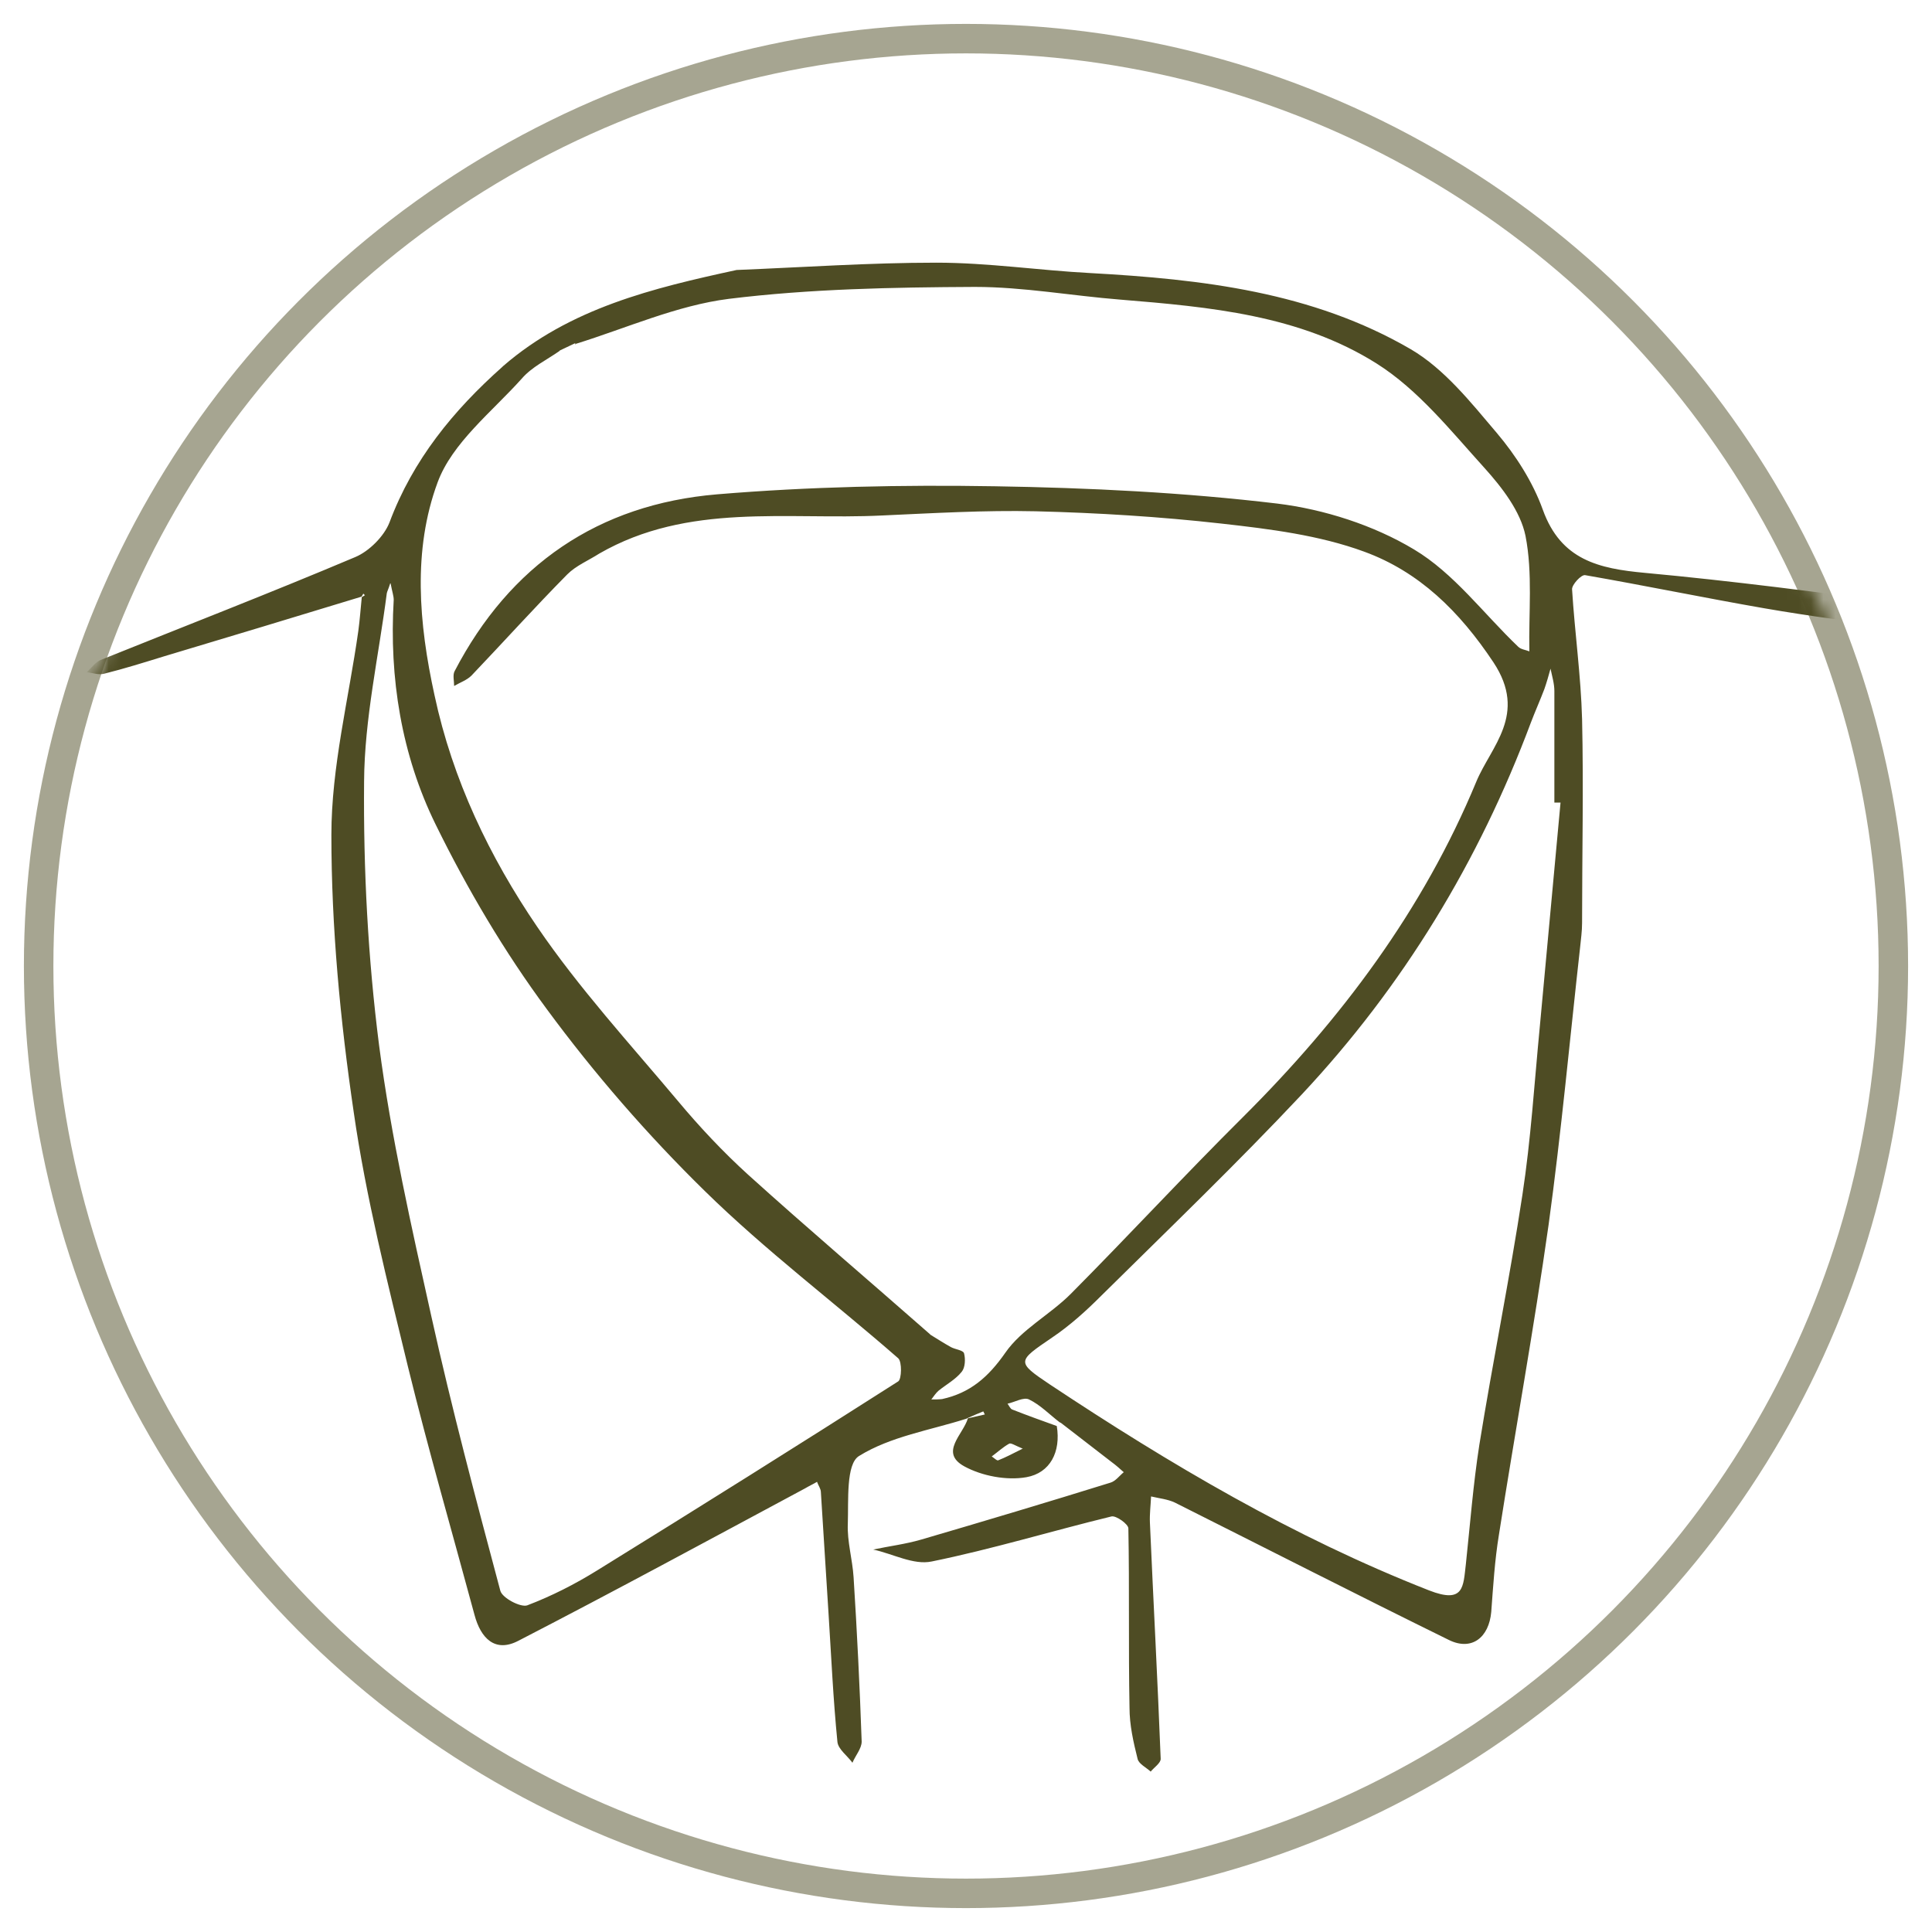
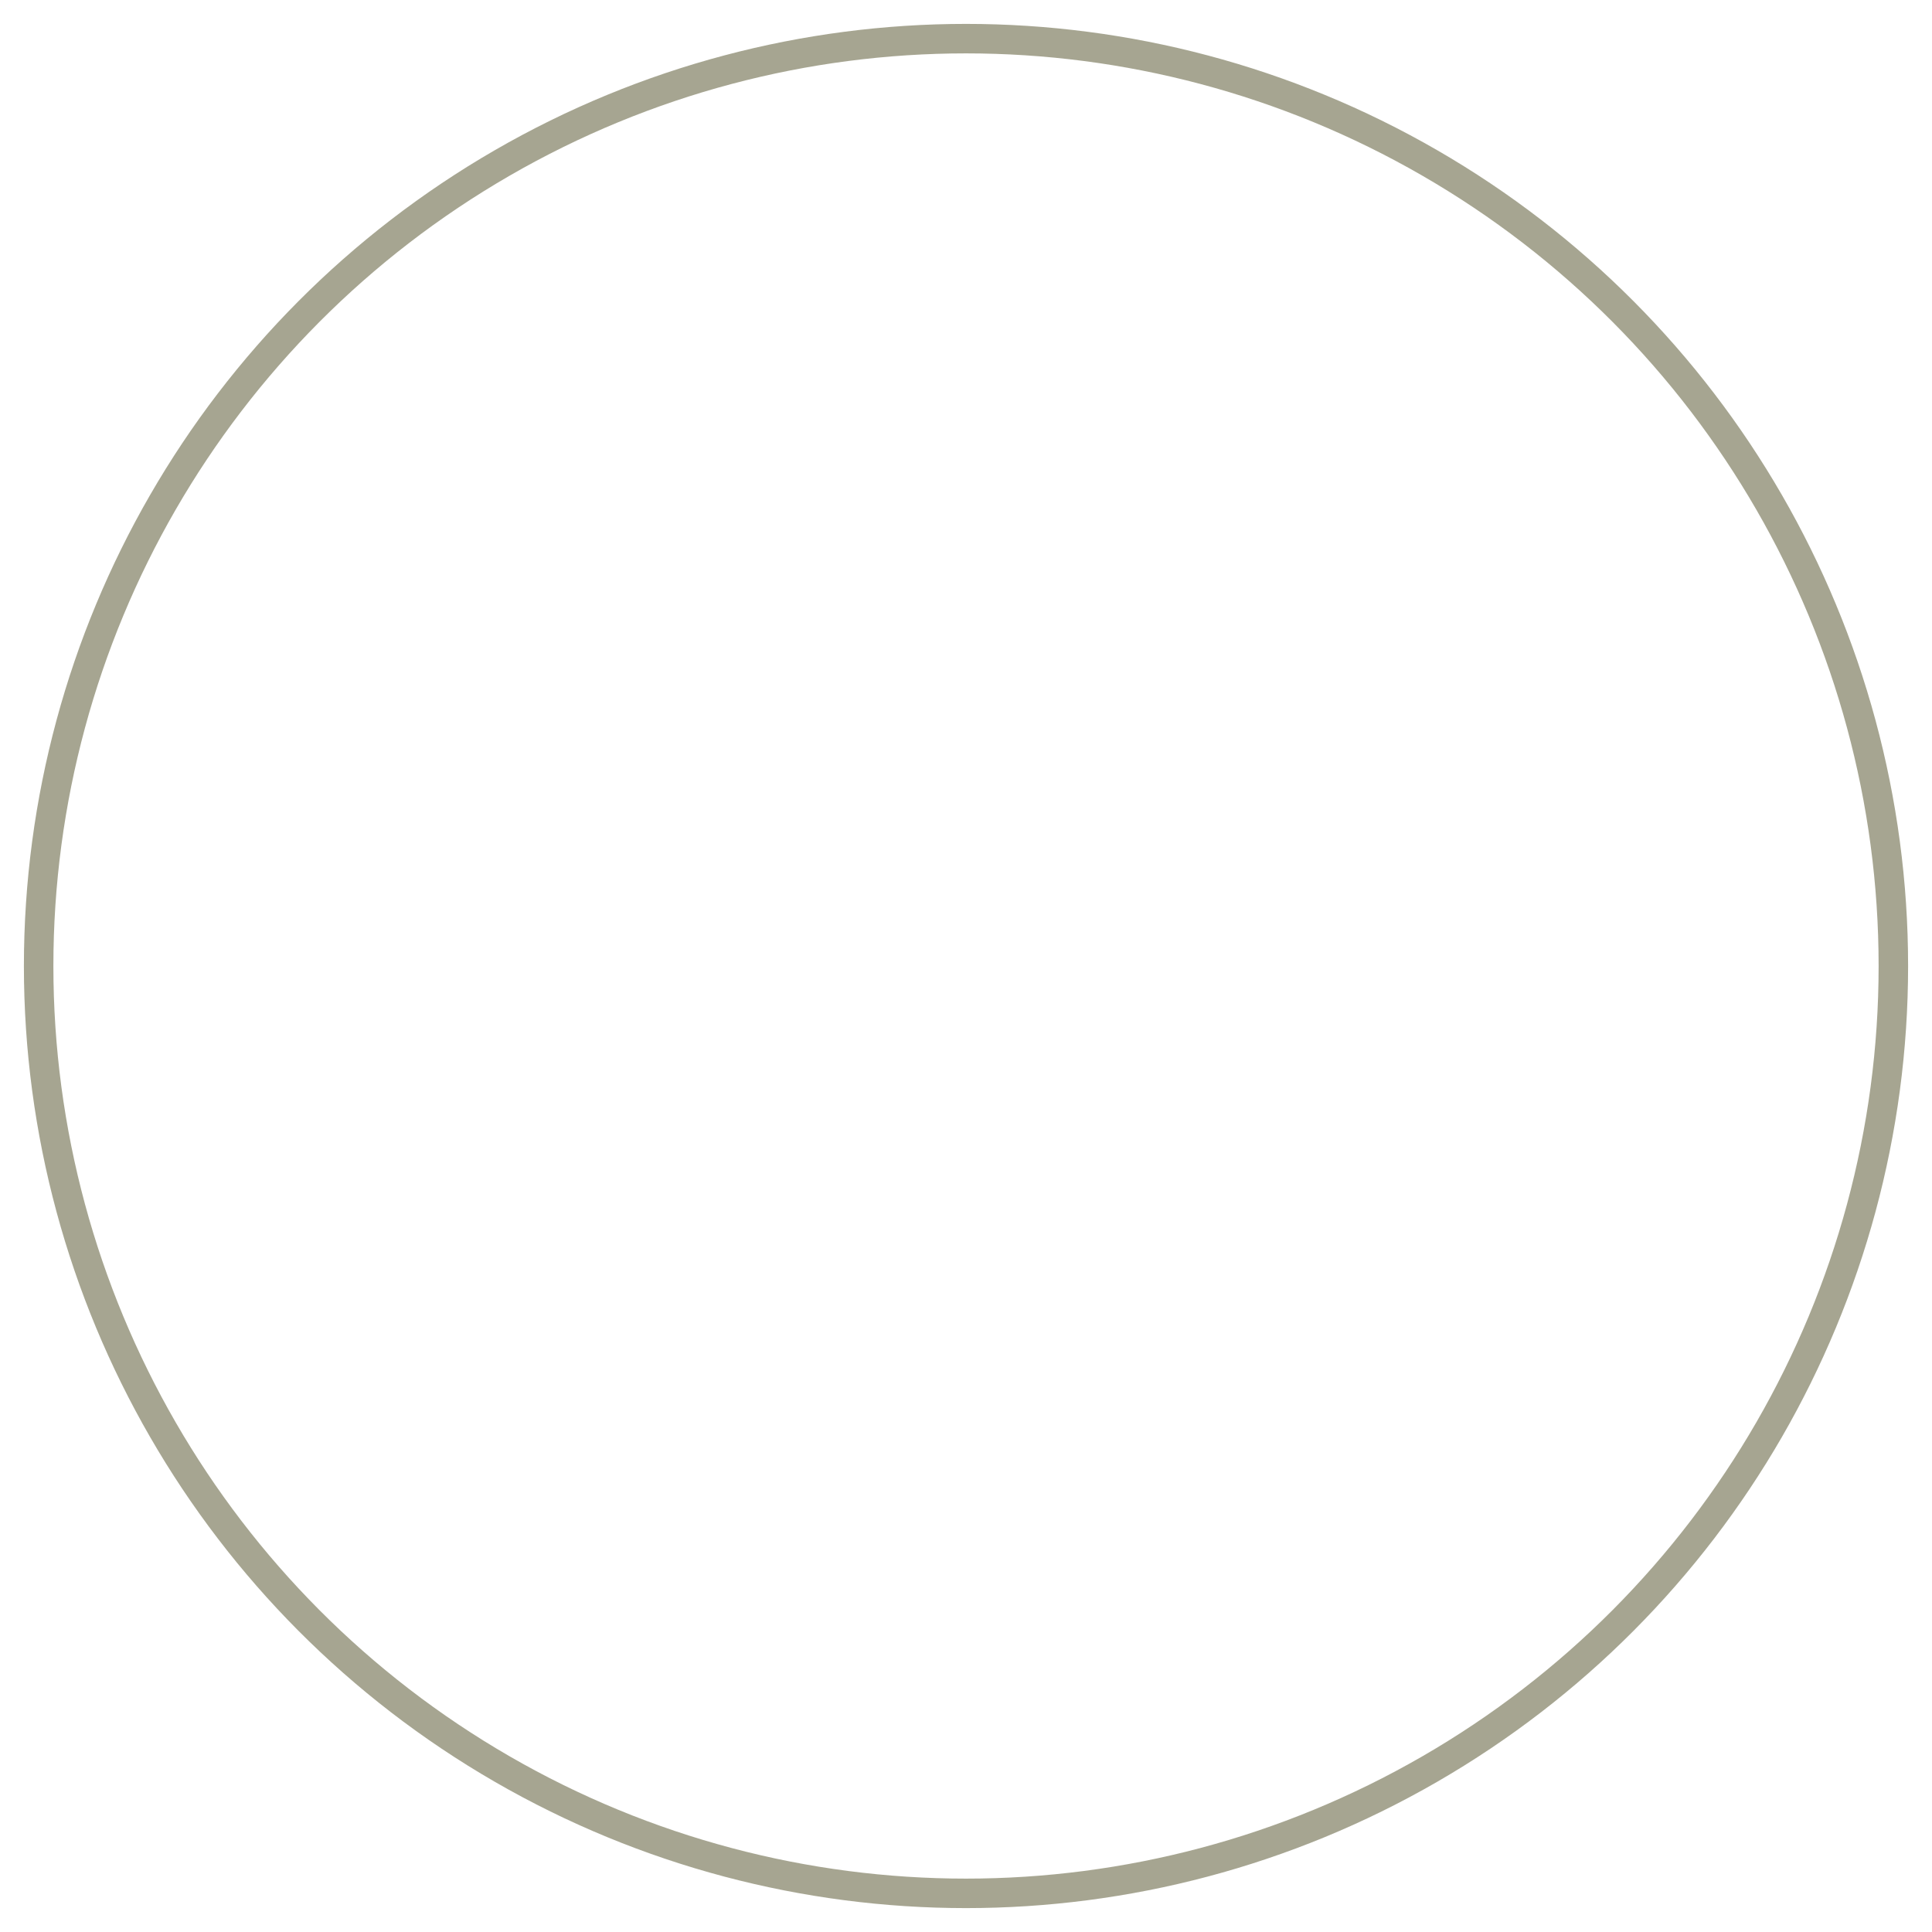
<svg xmlns="http://www.w3.org/2000/svg" viewBox="0 0 50 50">
  <circle style="fill: none;" stroke-width="0.763" stroke-opacity="0.5" stroke="#4E4C24" r="24" cy="25" cx="25" />
  <mask height="155" width="155" y="0" x="0" maskUnits="userSpaceOnUse" style="mask-type:alpha" id="mask0_12046_1553">
-     <circle stroke-width="0.763" stroke="#4E4C24" fill="#D9D9D9" r="76.695" cy="77.077" cx="77.077" />
-   </mask>
+     </mask>
  <g transform="matrix(0.317, 0, 0, 0.317, 0.75, 2.043)" mask="url(#mask0_12046_1553)">
-     <path fill="#4E4C24" d="M76.527 109.379C73.573 110.321 70.338 110.824 67.761 112.426C66.693 113.086 66.913 116.039 66.85 117.956C66.787 119.401 67.227 120.846 67.321 122.323C67.604 126.784 67.824 131.245 67.981 135.738C67.981 136.304 67.478 136.869 67.227 137.466C66.819 136.9 66.065 136.366 66.002 135.769C65.656 132.282 65.499 128.795 65.279 125.339C65.059 122.008 64.871 118.71 64.651 115.379C64.651 115.097 64.431 114.814 64.337 114.531C64.023 114.72 63.677 114.877 63.363 115.065C55.571 119.244 47.811 123.454 39.957 127.507C38.04 128.512 36.878 127.287 36.375 125.402C34.553 118.647 32.605 111.923 30.94 105.137C29.275 98.257 27.515 91.345 26.51 84.339C25.41 76.861 24.688 69.258 24.688 61.718C24.688 56.157 26.102 50.628 26.887 45.067C27.013 44.156 27.075 43.213 27.17 42.302C27.264 42.239 27.358 42.208 27.421 42.145C27.39 42.113 27.327 42.051 27.295 42.019C27.233 42.113 27.201 42.208 27.138 42.27C21.766 43.904 16.393 45.538 11.021 47.14C9.387 47.643 7.785 48.146 6.151 48.554C5.711 48.68 5.177 48.491 4.706 48.428C5.083 48.114 5.397 47.643 5.806 47.454C12.749 44.658 19.724 41.956 26.636 39.035C27.767 38.563 28.992 37.338 29.432 36.207C31.348 31.086 34.647 27.064 38.637 23.514L38.7 23.451C44.167 18.707 50.953 17.074 57.77 15.597C63.206 15.377 68.641 15 74.076 15C78.286 15 82.465 15.628 86.643 15.848C95.754 16.351 104.771 17.388 112.814 22.069C115.548 23.671 117.715 26.405 119.82 28.887C121.391 30.74 122.774 32.908 123.59 35.17C125.067 39.286 128.177 39.977 131.916 40.323C139.079 40.982 146.18 41.925 153.312 42.836C153.971 42.93 154.537 43.527 155.165 43.873C154.474 44.218 153.751 44.878 153.123 44.815C149.29 44.376 145.457 43.873 141.656 43.213C136.786 42.365 131.916 41.359 127.046 40.511C126.732 40.448 125.947 41.297 125.978 41.674C126.198 45.192 126.701 48.742 126.795 52.261C126.921 57.822 126.795 63.352 126.795 68.913C126.795 69.572 126.701 70.232 126.638 70.861C125.79 78.432 125.098 86.004 124.062 93.544C122.868 101.995 121.328 110.415 120.009 118.835C119.663 120.94 119.538 123.045 119.38 125.15C119.192 127.255 117.778 128.355 115.925 127.444C108.447 123.768 101.001 119.966 93.555 116.228C92.958 115.945 92.267 115.882 91.607 115.725C91.576 116.448 91.482 117.17 91.513 117.861C91.796 124.302 92.141 130.711 92.393 137.152C92.393 137.497 91.859 137.843 91.576 138.189C91.199 137.843 90.602 137.56 90.508 137.152C90.162 135.769 89.848 134.387 89.848 132.973C89.754 128.104 89.848 123.202 89.754 118.333C89.754 117.987 88.748 117.264 88.371 117.359C83.47 118.553 78.632 120.029 73.699 121.035C72.223 121.349 70.526 120.406 68.924 120.061C70.243 119.778 71.563 119.621 72.851 119.244C78.003 117.736 83.156 116.196 88.308 114.594C88.717 114.468 89.031 114.028 89.377 113.746C89.062 113.463 88.748 113.18 88.403 112.929C87.02 111.861 85.638 110.792 84.255 109.724L84.13 109.661C83.313 109.033 82.559 108.248 81.648 107.808C81.208 107.588 80.485 108.028 79.888 108.153C80.014 108.31 80.108 108.562 80.266 108.625C81.459 109.096 82.685 109.536 83.91 109.976C84.255 112.081 83.376 113.808 81.428 114.154C79.826 114.437 77.815 114.06 76.37 113.274C74.296 112.143 76.275 110.667 76.653 109.347L78.035 109.033L77.909 108.782C77.501 108.939 77.092 109.127 76.653 109.316L76.527 109.379ZM44.606 21.566C44.198 21.755 43.758 21.975 43.35 22.163L43.287 22.226C42.25 22.949 41.056 23.514 40.239 24.457C37.789 27.19 34.553 29.703 33.359 32.94C31.317 38.469 31.82 44.438 33.108 50.313C34.584 57.225 37.6 63.509 41.496 69.227C44.921 74.254 49.068 78.778 52.995 83.459C54.754 85.564 56.671 87.606 58.713 89.46C63.583 93.858 68.609 98.131 73.542 102.467L73.605 102.53C74.171 102.875 74.705 103.221 75.27 103.535C75.616 103.723 76.275 103.786 76.338 104.038C76.464 104.509 76.433 105.2 76.15 105.546C75.647 106.174 74.893 106.582 74.265 107.085C74.045 107.274 73.856 107.556 73.668 107.808C73.951 107.808 74.265 107.808 74.547 107.776C76.841 107.274 78.318 105.985 79.7 104.006C81.019 102.09 83.344 100.896 85.041 99.199C89.785 94.424 94.341 89.491 99.116 84.747C107.128 76.767 113.82 67.844 118.155 57.382C119.349 54.492 122.365 51.884 119.569 47.643C116.773 43.433 113.474 40.228 109.013 38.595C105.337 37.244 101.284 36.741 97.357 36.301C92.33 35.736 87.24 35.422 82.182 35.296C78.003 35.202 73.793 35.453 69.615 35.641C61.855 36.018 53.812 34.573 46.554 38.752C45.675 39.317 44.669 39.726 43.947 40.448C41.276 43.15 38.731 45.978 36.124 48.711C35.747 49.088 35.181 49.277 34.71 49.559C34.71 49.151 34.584 48.68 34.741 48.365C39.266 39.663 46.492 34.73 56.168 33.913C63.708 33.285 71.311 33.128 78.852 33.254C86.549 33.379 94.278 33.756 101.912 34.667C105.745 35.139 109.767 36.427 113.066 38.406C116.333 40.354 118.752 43.653 121.58 46.355C121.8 46.575 122.177 46.606 122.491 46.732C122.428 43.59 122.774 40.354 122.177 37.306C121.768 35.296 120.26 33.348 118.815 31.746C116.082 28.73 113.411 25.368 110.018 23.231C103.734 19.273 96.383 18.613 89.094 18.016C85.135 17.702 81.177 16.979 77.218 16.979C70.526 17.011 63.771 17.136 57.142 17.953C52.901 18.487 48.785 20.341 44.638 21.629L44.575 21.692L44.606 21.566ZM29.495 41.171C29.337 41.674 29.243 41.831 29.212 41.988C28.552 47.109 27.39 52.23 27.358 57.351C27.295 64.546 27.672 71.772 28.584 78.903C29.557 86.35 31.223 93.701 32.856 101.053C34.521 108.562 36.501 116.008 38.48 123.422C38.637 124.019 40.145 124.805 40.679 124.616C42.659 123.862 44.575 122.888 46.397 121.757C54.629 116.667 62.797 111.546 70.966 106.331C71.249 106.143 71.28 104.729 70.966 104.446C65.719 99.859 60.127 95.649 55.163 90.779C50.482 86.192 46.146 81.197 42.282 75.95C38.794 71.238 35.778 66.117 33.202 60.87C30.406 55.183 29.4 48.9 29.777 42.522C29.777 42.208 29.652 41.862 29.526 41.202L29.495 41.171ZM124.973 59.079C124.973 59.079 124.69 59.079 124.533 59.079C124.533 56.031 124.533 52.984 124.533 49.968C124.533 49.371 124.344 48.742 124.219 48.146C124.062 48.711 123.905 49.277 123.716 49.811C123.37 50.722 122.962 51.633 122.616 52.544C118.375 63.886 112.186 74.065 103.923 82.894C98.613 88.549 93.021 93.921 87.523 99.356C86.298 100.582 84.978 101.776 83.533 102.749C80.674 104.697 80.58 104.729 83.344 106.582C93.147 113.086 103.232 119.055 114.291 123.391C117.181 124.522 117.087 123.077 117.307 121.254C117.652 118.018 117.904 114.751 118.407 111.515C119.506 104.697 120.888 97.911 121.925 91.094C122.616 86.569 122.899 81.982 123.339 77.427C123.905 71.3 124.47 65.205 125.036 59.079H124.973ZM81.145 111.829C80.517 111.578 80.171 111.326 80.014 111.421C79.511 111.704 79.072 112.112 78.6 112.458C78.789 112.583 79.04 112.835 79.135 112.772C79.7 112.552 80.234 112.269 81.114 111.829H81.145Z" />
+     <path fill="#4E4C24" d="M76.527 109.379C73.573 110.321 70.338 110.824 67.761 112.426C66.693 113.086 66.913 116.039 66.85 117.956C66.787 119.401 67.227 120.846 67.321 122.323C67.604 126.784 67.824 131.245 67.981 135.738C67.981 136.304 67.478 136.869 67.227 137.466C66.819 136.9 66.065 136.366 66.002 135.769C65.656 132.282 65.499 128.795 65.279 125.339C65.059 122.008 64.871 118.71 64.651 115.379C64.651 115.097 64.431 114.814 64.337 114.531C64.023 114.72 63.677 114.877 63.363 115.065C55.571 119.244 47.811 123.454 39.957 127.507C38.04 128.512 36.878 127.287 36.375 125.402C34.553 118.647 32.605 111.923 30.94 105.137C29.275 98.257 27.515 91.345 26.51 84.339C25.41 76.861 24.688 69.258 24.688 61.718C24.688 56.157 26.102 50.628 26.887 45.067C27.013 44.156 27.075 43.213 27.17 42.302C27.264 42.239 27.358 42.208 27.421 42.145C27.39 42.113 27.327 42.051 27.295 42.019C27.233 42.113 27.201 42.208 27.138 42.27C21.766 43.904 16.393 45.538 11.021 47.14C9.387 47.643 7.785 48.146 6.151 48.554C5.711 48.68 5.177 48.491 4.706 48.428C5.083 48.114 5.397 47.643 5.806 47.454C12.749 44.658 19.724 41.956 26.636 39.035C27.767 38.563 28.992 37.338 29.432 36.207C31.348 31.086 34.647 27.064 38.637 23.514L38.7 23.451C44.167 18.707 50.953 17.074 57.77 15.597C63.206 15.377 68.641 15 74.076 15C78.286 15 82.465 15.628 86.643 15.848C95.754 16.351 104.771 17.388 112.814 22.069C115.548 23.671 117.715 26.405 119.82 28.887C121.391 30.74 122.774 32.908 123.59 35.17C125.067 39.286 128.177 39.977 131.916 40.323C139.079 40.982 146.18 41.925 153.312 42.836C153.971 42.93 154.537 43.527 155.165 43.873C154.474 44.218 153.751 44.878 153.123 44.815C149.29 44.376 145.457 43.873 141.656 43.213C136.786 42.365 131.916 41.359 127.046 40.511C126.732 40.448 125.947 41.297 125.978 41.674C126.198 45.192 126.701 48.742 126.795 52.261C126.921 57.822 126.795 63.352 126.795 68.913C126.795 69.572 126.701 70.232 126.638 70.861C125.79 78.432 125.098 86.004 124.062 93.544C122.868 101.995 121.328 110.415 120.009 118.835C119.663 120.94 119.538 123.045 119.38 125.15C119.192 127.255 117.778 128.355 115.925 127.444C108.447 123.768 101.001 119.966 93.555 116.228C92.958 115.945 92.267 115.882 91.607 115.725C91.576 116.448 91.482 117.17 91.513 117.861C91.796 124.302 92.141 130.711 92.393 137.152C92.393 137.497 91.859 137.843 91.576 138.189C91.199 137.843 90.602 137.56 90.508 137.152C90.162 135.769 89.848 134.387 89.848 132.973C89.754 128.104 89.848 123.202 89.754 118.333C89.754 117.987 88.748 117.264 88.371 117.359C83.47 118.553 78.632 120.029 73.699 121.035C72.223 121.349 70.526 120.406 68.924 120.061C70.243 119.778 71.563 119.621 72.851 119.244C78.003 117.736 83.156 116.196 88.308 114.594C88.717 114.468 89.031 114.028 89.377 113.746C89.062 113.463 88.748 113.18 88.403 112.929C87.02 111.861 85.638 110.792 84.255 109.724L84.13 109.661C81.208 107.588 80.485 108.028 79.888 108.153C80.014 108.31 80.108 108.562 80.266 108.625C81.459 109.096 82.685 109.536 83.91 109.976C84.255 112.081 83.376 113.808 81.428 114.154C79.826 114.437 77.815 114.06 76.37 113.274C74.296 112.143 76.275 110.667 76.653 109.347L78.035 109.033L77.909 108.782C77.501 108.939 77.092 109.127 76.653 109.316L76.527 109.379ZM44.606 21.566C44.198 21.755 43.758 21.975 43.35 22.163L43.287 22.226C42.25 22.949 41.056 23.514 40.239 24.457C37.789 27.19 34.553 29.703 33.359 32.94C31.317 38.469 31.82 44.438 33.108 50.313C34.584 57.225 37.6 63.509 41.496 69.227C44.921 74.254 49.068 78.778 52.995 83.459C54.754 85.564 56.671 87.606 58.713 89.46C63.583 93.858 68.609 98.131 73.542 102.467L73.605 102.53C74.171 102.875 74.705 103.221 75.27 103.535C75.616 103.723 76.275 103.786 76.338 104.038C76.464 104.509 76.433 105.2 76.15 105.546C75.647 106.174 74.893 106.582 74.265 107.085C74.045 107.274 73.856 107.556 73.668 107.808C73.951 107.808 74.265 107.808 74.547 107.776C76.841 107.274 78.318 105.985 79.7 104.006C81.019 102.09 83.344 100.896 85.041 99.199C89.785 94.424 94.341 89.491 99.116 84.747C107.128 76.767 113.82 67.844 118.155 57.382C119.349 54.492 122.365 51.884 119.569 47.643C116.773 43.433 113.474 40.228 109.013 38.595C105.337 37.244 101.284 36.741 97.357 36.301C92.33 35.736 87.24 35.422 82.182 35.296C78.003 35.202 73.793 35.453 69.615 35.641C61.855 36.018 53.812 34.573 46.554 38.752C45.675 39.317 44.669 39.726 43.947 40.448C41.276 43.15 38.731 45.978 36.124 48.711C35.747 49.088 35.181 49.277 34.71 49.559C34.71 49.151 34.584 48.68 34.741 48.365C39.266 39.663 46.492 34.73 56.168 33.913C63.708 33.285 71.311 33.128 78.852 33.254C86.549 33.379 94.278 33.756 101.912 34.667C105.745 35.139 109.767 36.427 113.066 38.406C116.333 40.354 118.752 43.653 121.58 46.355C121.8 46.575 122.177 46.606 122.491 46.732C122.428 43.59 122.774 40.354 122.177 37.306C121.768 35.296 120.26 33.348 118.815 31.746C116.082 28.73 113.411 25.368 110.018 23.231C103.734 19.273 96.383 18.613 89.094 18.016C85.135 17.702 81.177 16.979 77.218 16.979C70.526 17.011 63.771 17.136 57.142 17.953C52.901 18.487 48.785 20.341 44.638 21.629L44.575 21.692L44.606 21.566ZM29.495 41.171C29.337 41.674 29.243 41.831 29.212 41.988C28.552 47.109 27.39 52.23 27.358 57.351C27.295 64.546 27.672 71.772 28.584 78.903C29.557 86.35 31.223 93.701 32.856 101.053C34.521 108.562 36.501 116.008 38.48 123.422C38.637 124.019 40.145 124.805 40.679 124.616C42.659 123.862 44.575 122.888 46.397 121.757C54.629 116.667 62.797 111.546 70.966 106.331C71.249 106.143 71.28 104.729 70.966 104.446C65.719 99.859 60.127 95.649 55.163 90.779C50.482 86.192 46.146 81.197 42.282 75.95C38.794 71.238 35.778 66.117 33.202 60.87C30.406 55.183 29.4 48.9 29.777 42.522C29.777 42.208 29.652 41.862 29.526 41.202L29.495 41.171ZM124.973 59.079C124.973 59.079 124.69 59.079 124.533 59.079C124.533 56.031 124.533 52.984 124.533 49.968C124.533 49.371 124.344 48.742 124.219 48.146C124.062 48.711 123.905 49.277 123.716 49.811C123.37 50.722 122.962 51.633 122.616 52.544C118.375 63.886 112.186 74.065 103.923 82.894C98.613 88.549 93.021 93.921 87.523 99.356C86.298 100.582 84.978 101.776 83.533 102.749C80.674 104.697 80.58 104.729 83.344 106.582C93.147 113.086 103.232 119.055 114.291 123.391C117.181 124.522 117.087 123.077 117.307 121.254C117.652 118.018 117.904 114.751 118.407 111.515C119.506 104.697 120.888 97.911 121.925 91.094C122.616 86.569 122.899 81.982 123.339 77.427C123.905 71.3 124.47 65.205 125.036 59.079H124.973ZM81.145 111.829C80.517 111.578 80.171 111.326 80.014 111.421C79.511 111.704 79.072 112.112 78.6 112.458C78.789 112.583 79.04 112.835 79.135 112.772C79.7 112.552 80.234 112.269 81.114 111.829H81.145Z" />
  </g>
</svg>